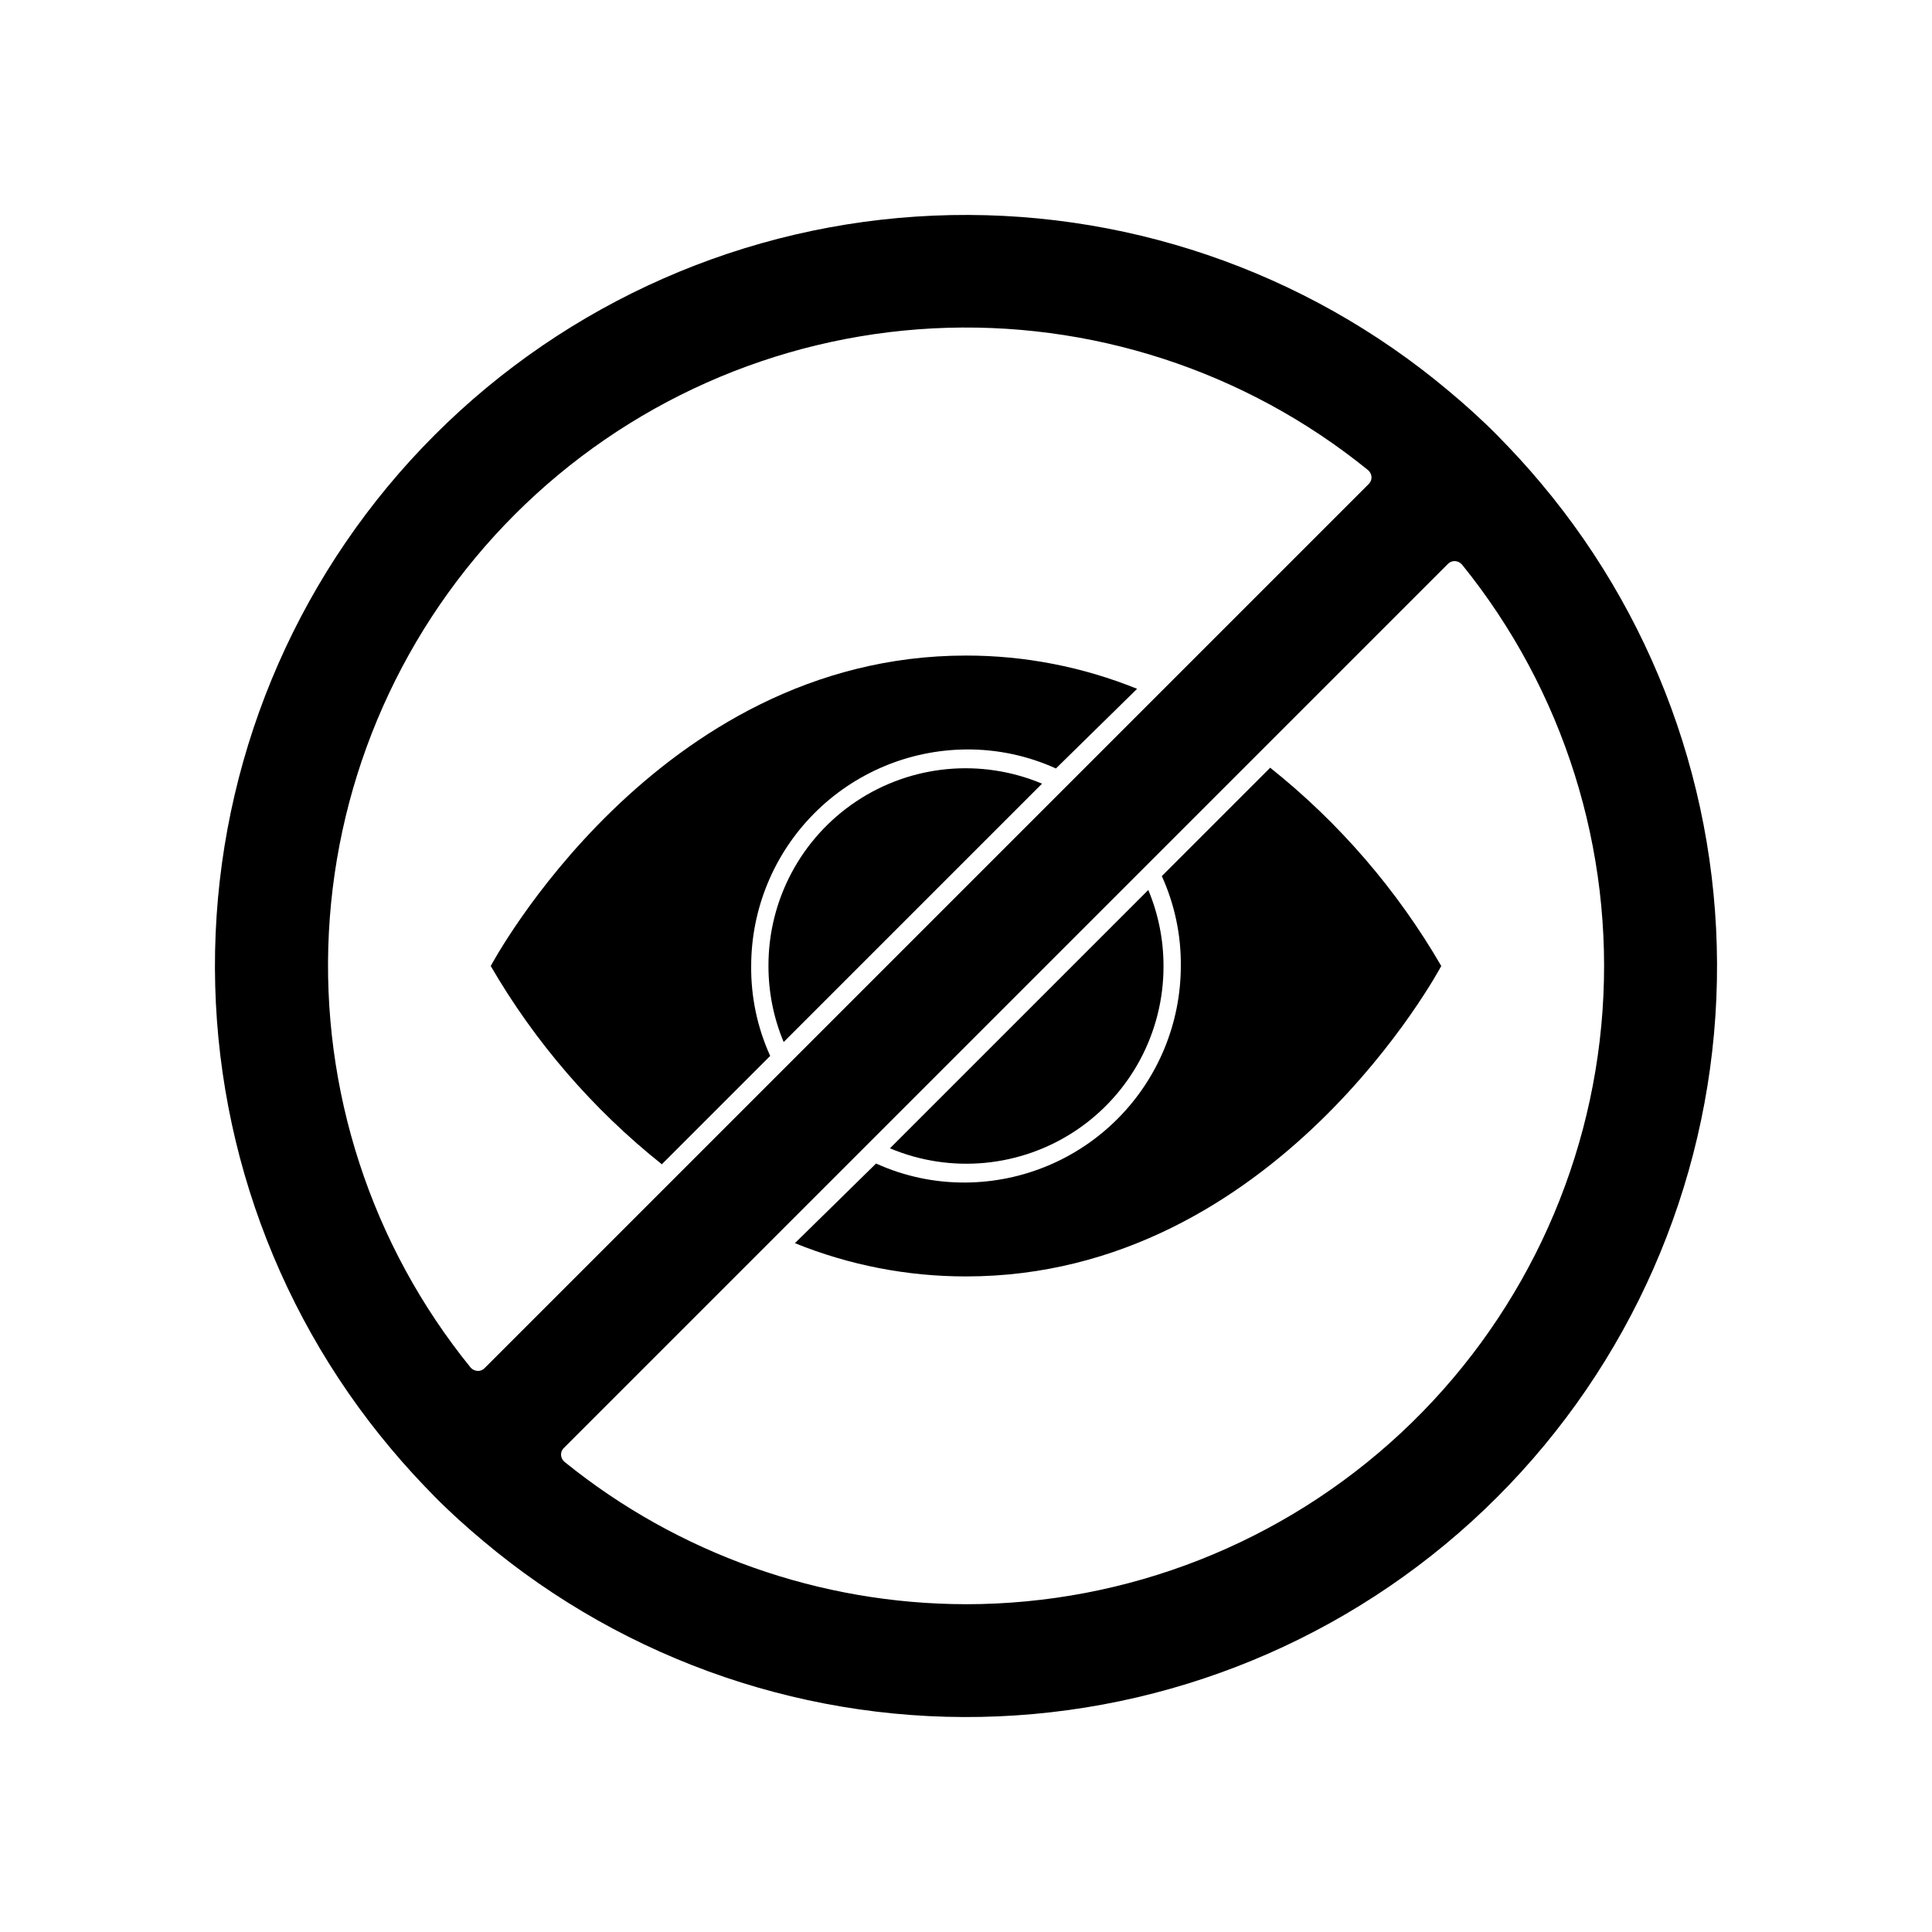
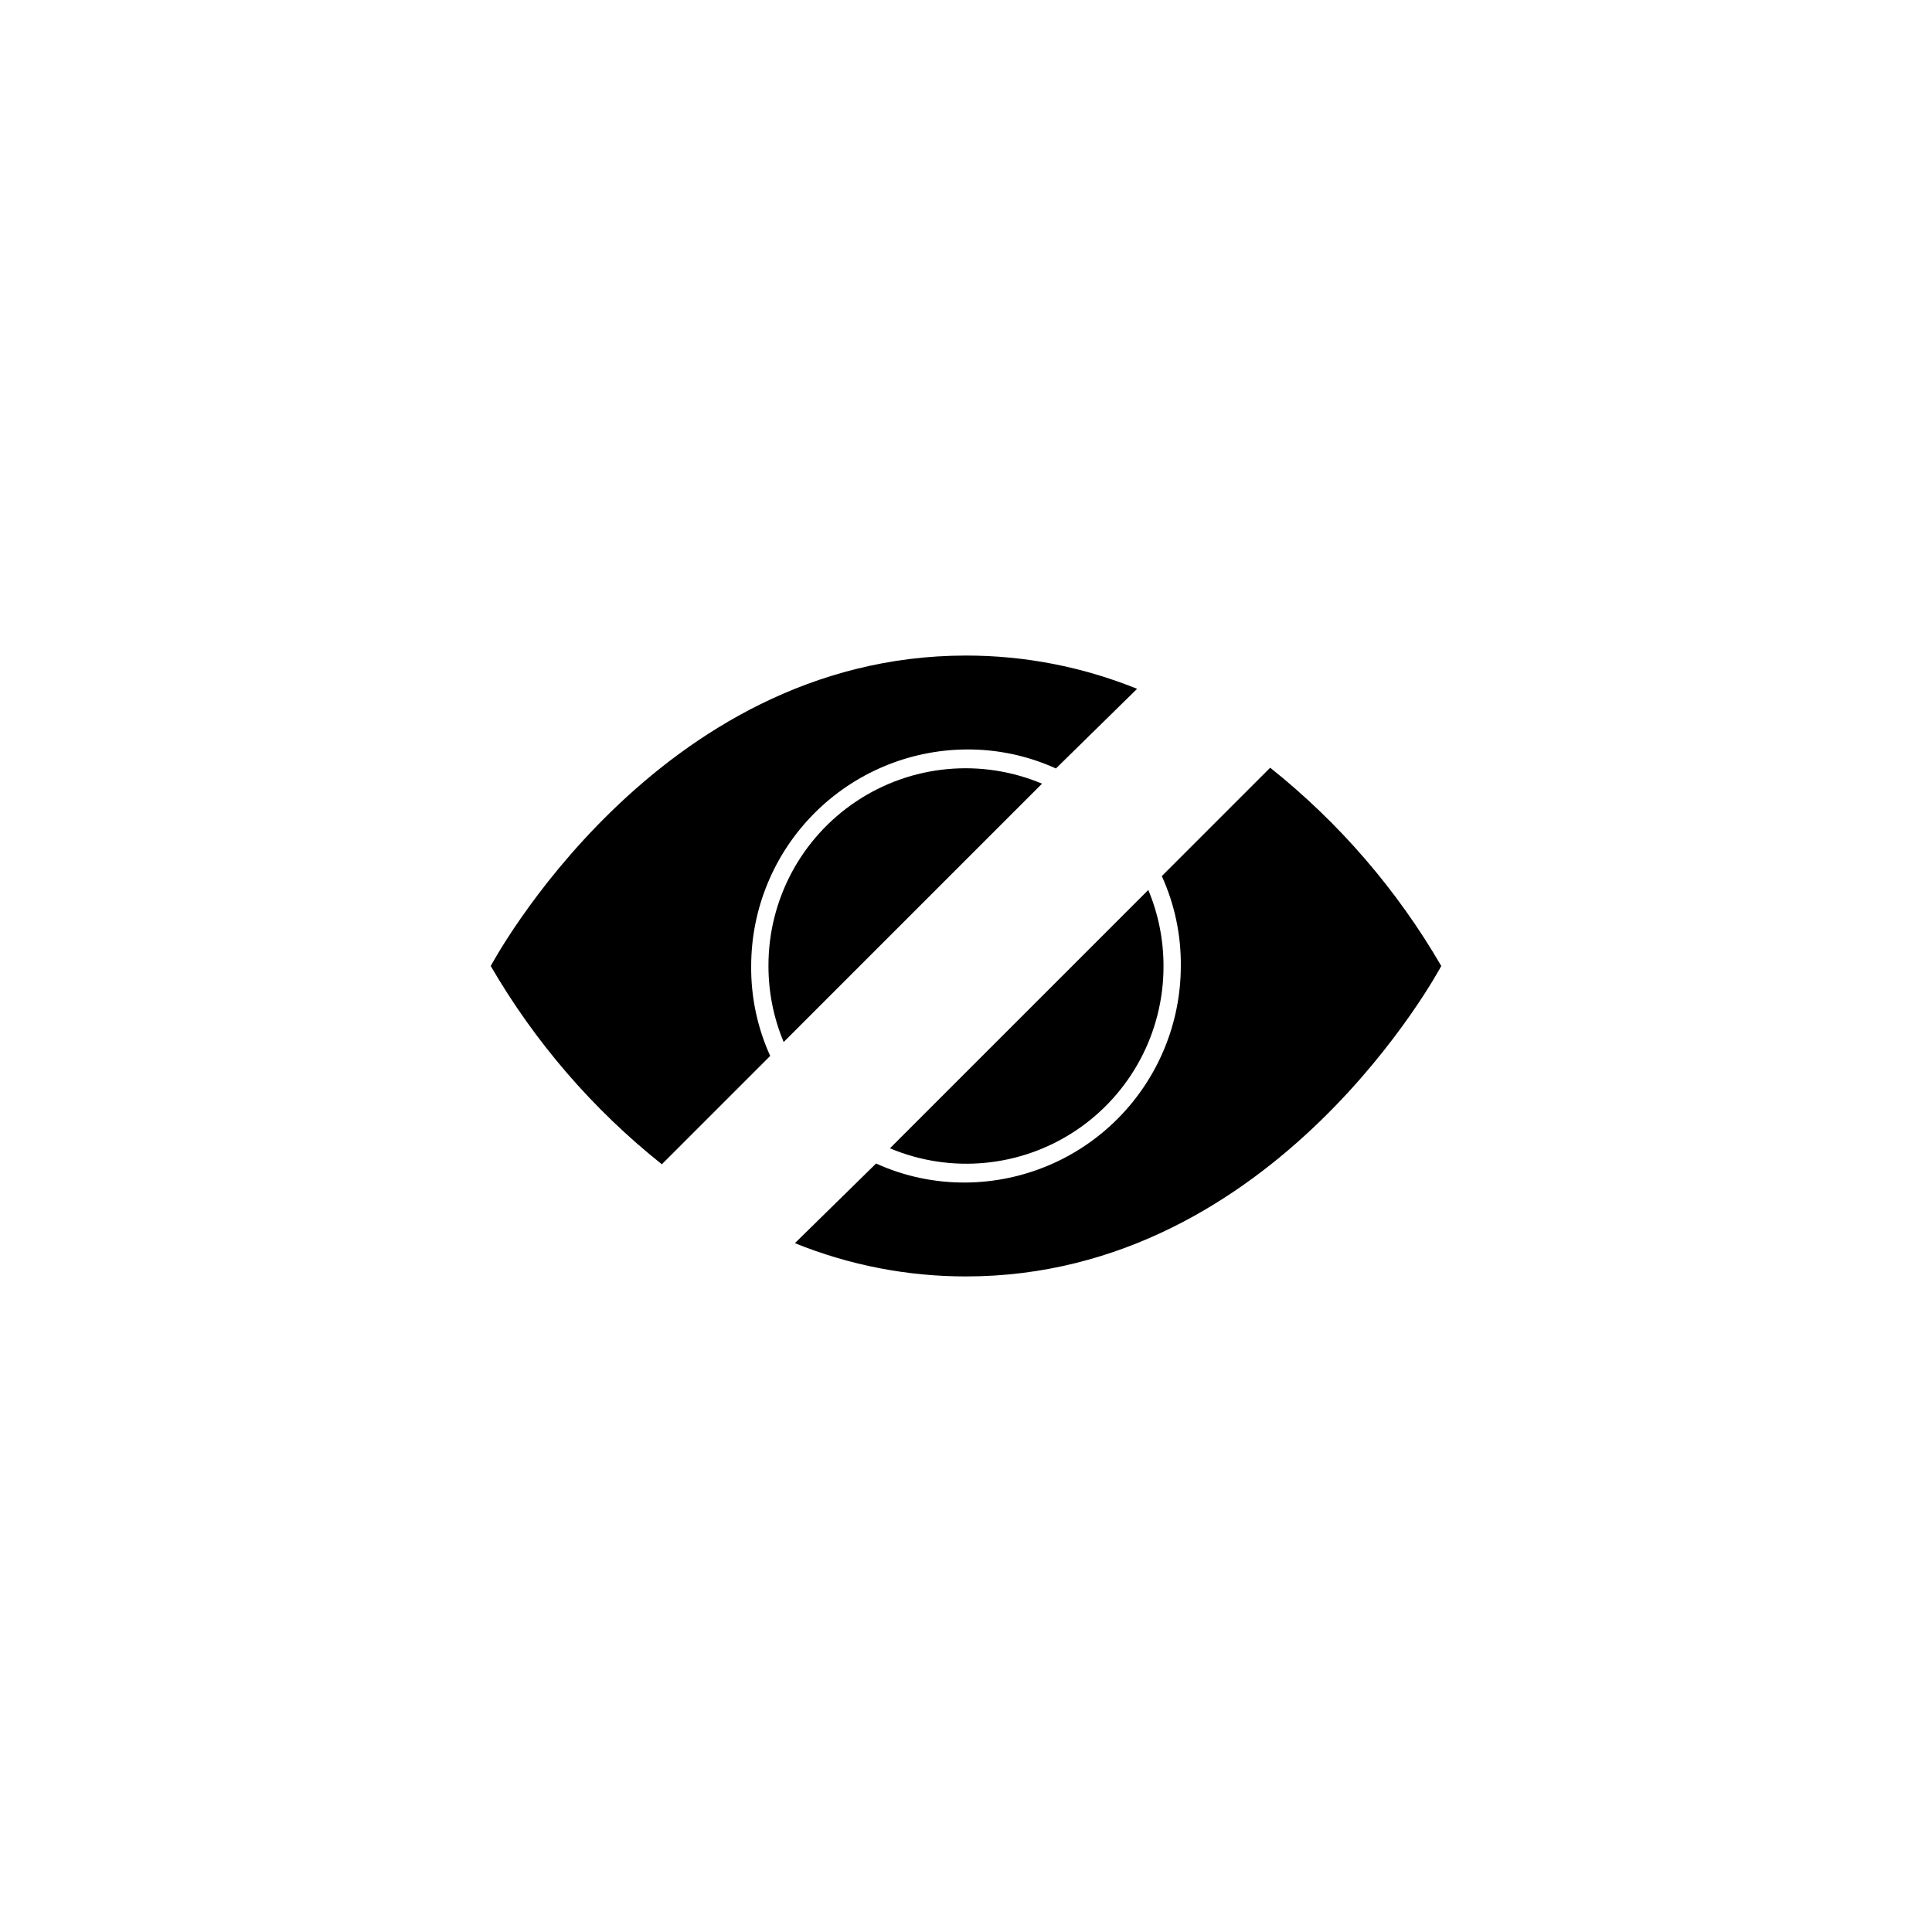
<svg xmlns="http://www.w3.org/2000/svg" fill="#000000" width="800px" height="800px" version="1.1" viewBox="144 144 512 512">
  <g>
    <path d="m274.05 400c11.715 20.184 27.09 38.004 45.344 52.547l28.719-28.719h-0.004c-3.398-7.481-5.117-15.613-5.039-23.828 0.016-15.137 6.004-29.66 16.664-40.402 10.66-10.746 25.133-16.852 40.27-16.984 8.215-0.078 16.348 1.641 23.828 5.039l21.512-21.109c-14.402-5.832-29.801-8.828-45.34-8.816-82.273 0-125.95 82.273-125.95 82.273z" />
    <path d="m525.95 400c-11.711-20.184-27.09-38.008-45.34-52.547l-28.719 28.719v-0.004c3.398 7.481 5.117 15.613 5.039 23.832-0.012 15.137-6 29.656-16.66 40.402-10.664 10.746-25.133 16.848-40.27 16.98-8.219 0.078-16.352-1.641-23.832-5.039l-21.512 21.109c14.402 5.836 29.801 8.828 45.344 8.816 82.27 0 125.95-82.27 125.95-82.27z" />
    <path d="m347.65 400c-0.004 6.918 1.363 13.766 4.031 20.152l68.469-68.469c-16.156-6.793-34.645-5.035-49.227 4.684-14.586 9.719-23.324 26.105-23.273 43.633z" />
    <path d="m452.34 400c0.008-6.918-1.363-13.77-4.031-20.152l-68.465 68.465c16.156 6.797 34.641 5.035 49.227-4.684 14.582-9.719 23.324-26.105 23.27-43.629z" />
-     <path d="m552.35 272.03c-3.578-4.281-7.508-8.566-11.637-12.746-4.133-4.18-8.465-8.062-12.746-11.637h-0.004c-38.113-32.055-86.863-48.648-136.62-46.5-49.754 2.144-96.895 22.871-132.11 58.086s-55.941 82.355-58.086 132.11c-2.148 49.758 14.445 98.508 46.5 136.62 3.578 4.281 7.508 8.566 11.637 12.746 4.133 4.18 8.465 8.062 12.746 11.637v0.004c38.113 32.051 86.867 48.645 136.62 46.5 49.754-2.148 96.895-22.875 132.11-58.09 35.215-35.215 55.941-82.355 58.09-132.11 2.144-49.754-14.449-98.508-46.5-136.62zm-281.83 235.28c-0.699-0.055-1.348-0.379-1.812-0.906-26.34-32.465-39.719-73.535-37.551-115.29s19.723-81.219 49.281-110.78c29.559-29.566 69.023-47.133 110.77-49.309 41.75-2.172 82.824 11.195 115.3 37.527 0.551 0.449 0.898 1.105 0.957 1.812 0.047 0.719-0.23 1.422-0.754 1.914l-234.27 234.27c-0.488 0.531-1.195 0.809-1.914 0.754zm129.48 61.82c-38.719-0.035-76.254-13.336-106.36-37.688-0.551-0.449-0.898-1.102-0.957-1.812-0.047-0.719 0.23-1.422 0.754-1.914l234.27-234.27c0.5-0.512 1.195-0.785 1.914-0.754 0.699 0.059 1.348 0.383 1.812 0.906 26.934 33.273 40.246 75.52 37.254 118.22-2.992 42.703-22.062 82.68-53.371 111.88-31.309 29.195-72.52 45.43-115.32 45.438z" />
  </g>
</svg>